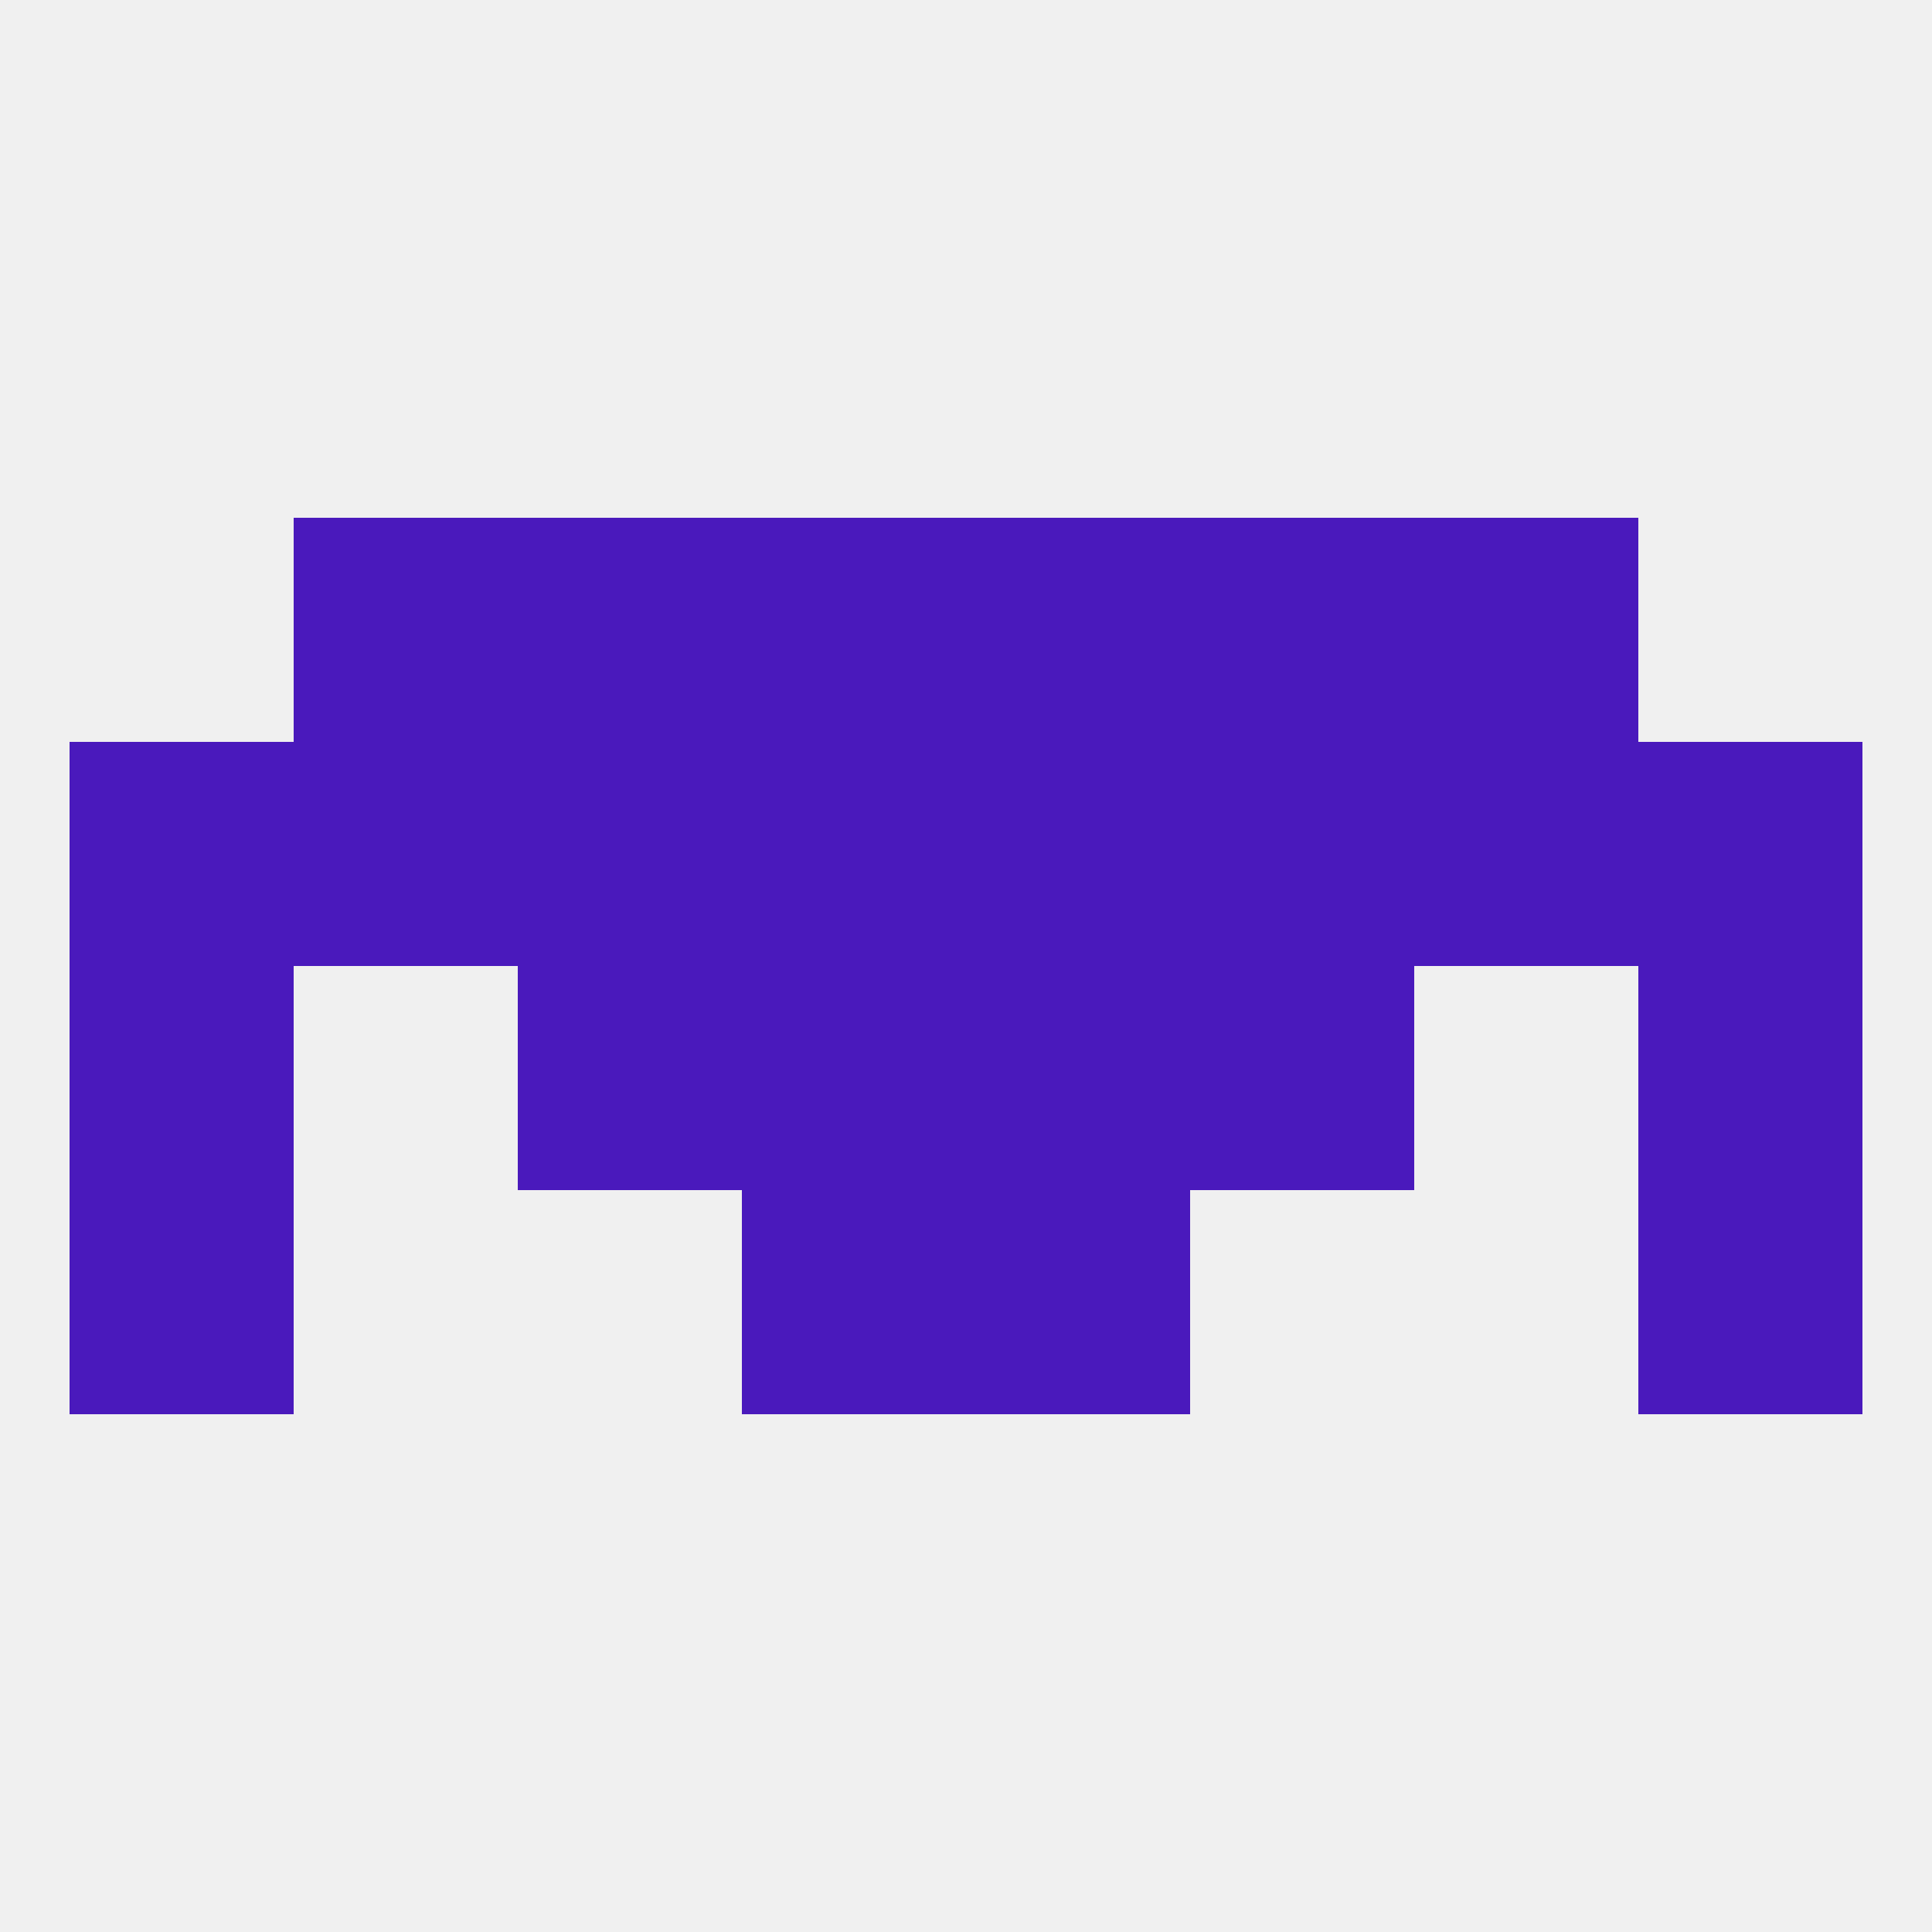
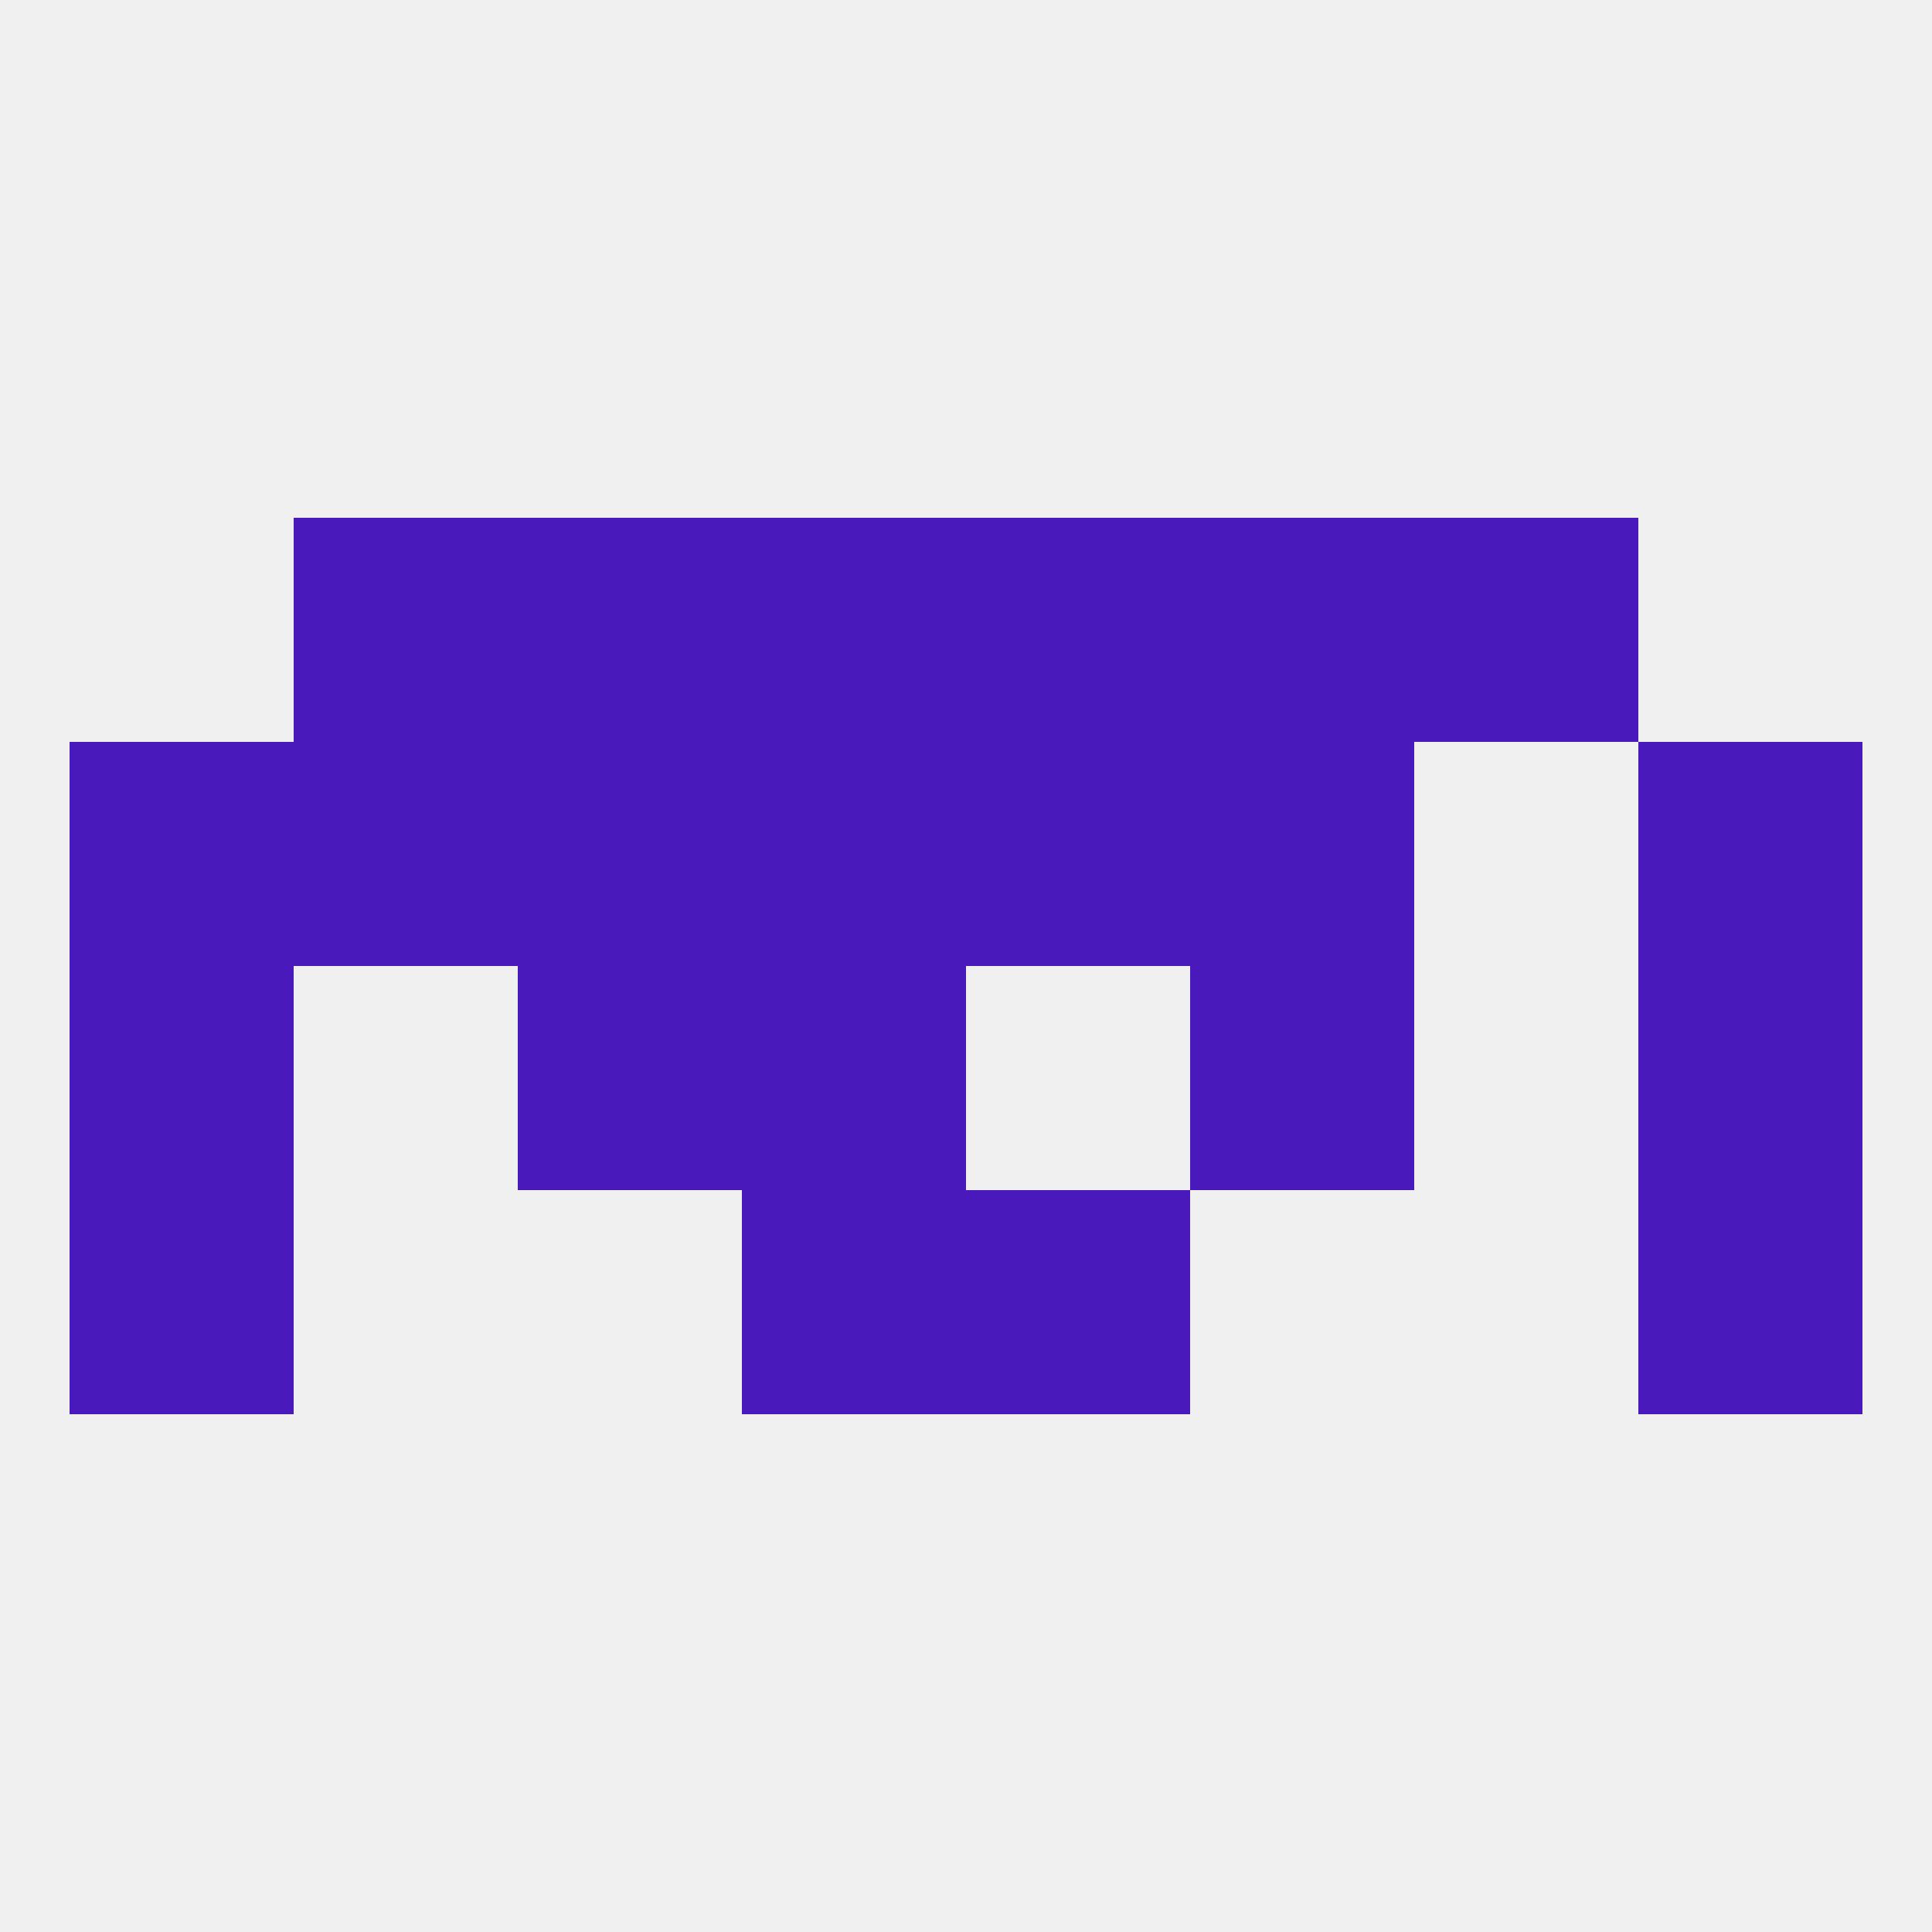
<svg xmlns="http://www.w3.org/2000/svg" version="1.1" baseprofile="full" width="250" height="250" viewBox="0 0 250 250">
  <rect width="100%" height="100%" fill="rgba(240,240,240,255)" />
  <rect x="9" y="125" width="29" height="29" fill="rgba(74,25,188,255)" />
  <rect x="212" y="125" width="29" height="29" fill="rgba(74,25,188,255)" />
  <rect x="96" y="125" width="29" height="29" fill="rgba(74,25,188,255)" />
-   <rect x="125" y="125" width="29" height="29" fill="rgba(74,25,188,255)" />
  <rect x="67" y="125" width="29" height="29" fill="rgba(74,25,188,255)" />
  <rect x="154" y="125" width="29" height="29" fill="rgba(74,25,188,255)" />
  <rect x="212" y="154" width="29" height="29" fill="rgba(74,25,188,255)" />
  <rect x="96" y="154" width="29" height="29" fill="rgba(74,25,188,255)" />
  <rect x="125" y="154" width="29" height="29" fill="rgba(74,25,188,255)" />
  <rect x="9" y="154" width="29" height="29" fill="rgba(74,25,188,255)" />
  <rect x="9" y="96" width="29" height="29" fill="rgba(74,25,188,255)" />
  <rect x="38" y="96" width="29" height="29" fill="rgba(74,25,188,255)" />
-   <rect x="183" y="96" width="29" height="29" fill="rgba(74,25,188,255)" />
  <rect x="96" y="96" width="29" height="29" fill="rgba(74,25,188,255)" />
  <rect x="154" y="96" width="29" height="29" fill="rgba(74,25,188,255)" />
  <rect x="212" y="96" width="29" height="29" fill="rgba(74,25,188,255)" />
  <rect x="125" y="96" width="29" height="29" fill="rgba(74,25,188,255)" />
  <rect x="67" y="96" width="29" height="29" fill="rgba(74,25,188,255)" />
  <rect x="125" y="67" width="29" height="29" fill="rgba(74,25,188,255)" />
  <rect x="38" y="67" width="29" height="29" fill="rgba(74,25,188,255)" />
  <rect x="183" y="67" width="29" height="29" fill="rgba(74,25,188,255)" />
  <rect x="67" y="67" width="29" height="29" fill="rgba(74,25,188,255)" />
  <rect x="154" y="67" width="29" height="29" fill="rgba(74,25,188,255)" />
  <rect x="96" y="67" width="29" height="29" fill="rgba(74,25,188,255)" />
</svg>